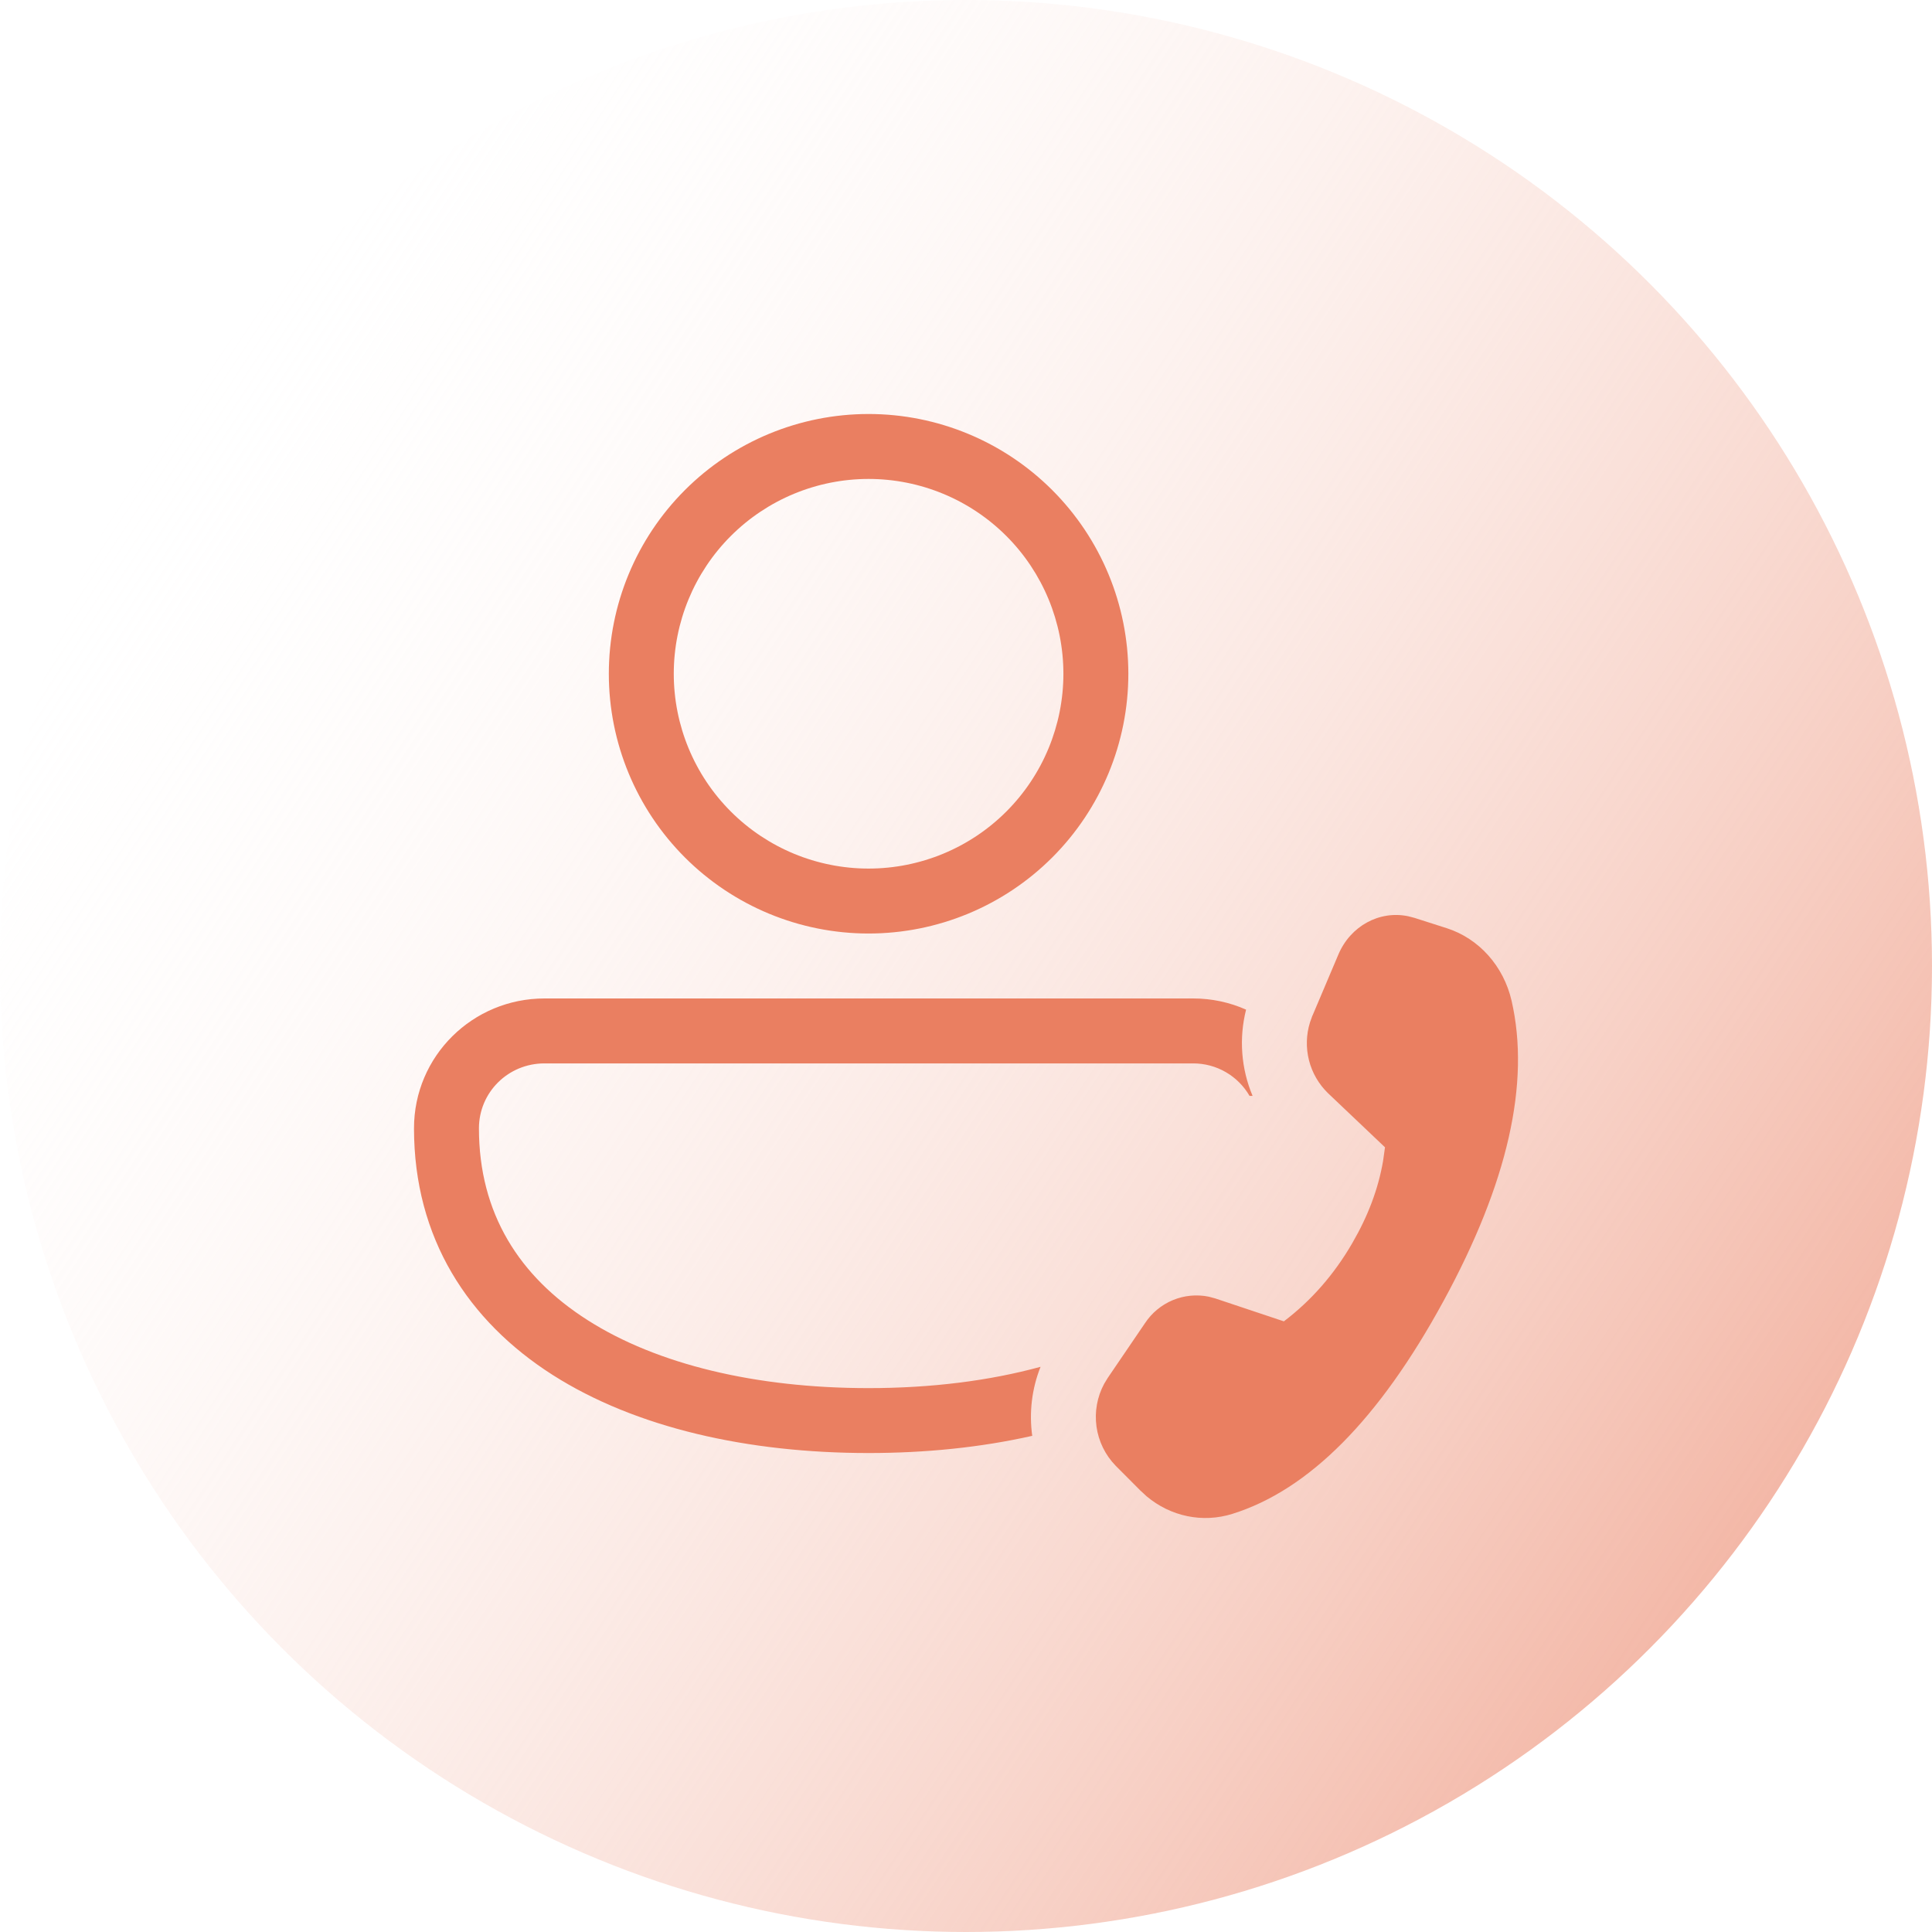
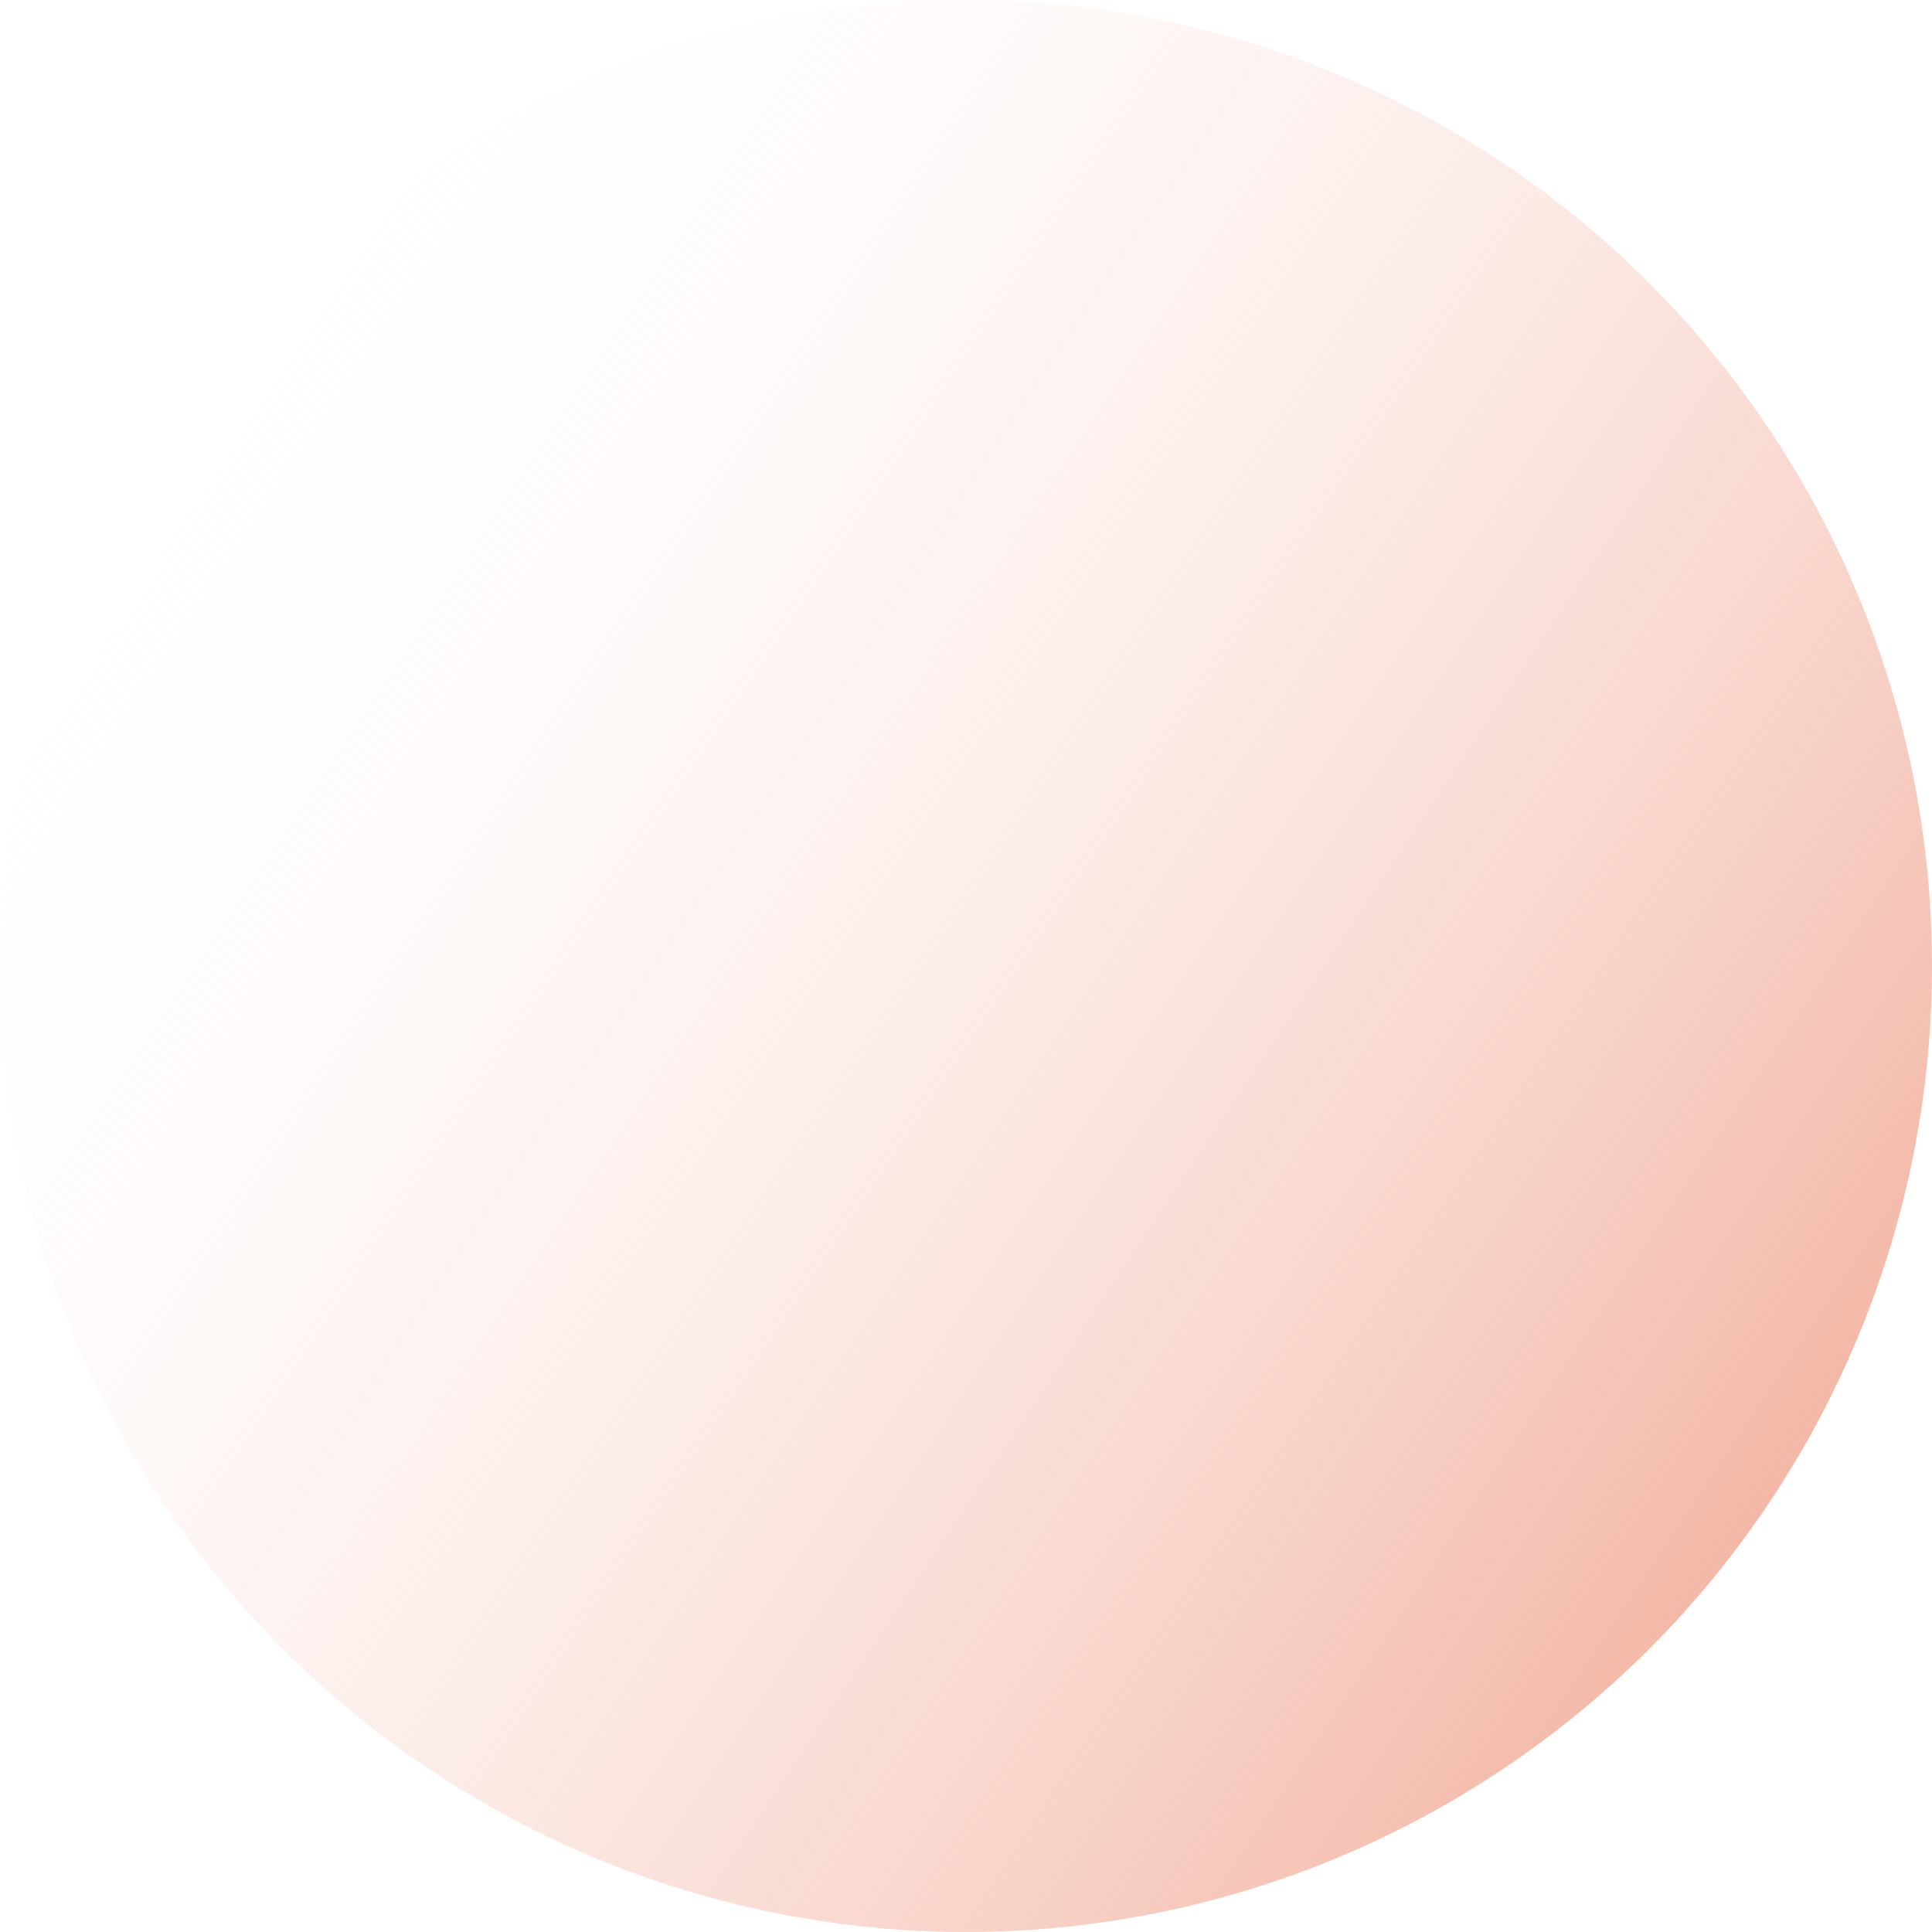
<svg xmlns="http://www.w3.org/2000/svg" width="70" height="70" viewBox="0 0 70 70" fill="none">
  <circle cx="35" cy="35" r="35" fill="url(#paint0_linear_1181_1137)" />
-   <path d="M22.059 24.412C22.059 21.916 23.05 19.522 24.815 17.757C26.58 15.992 28.974 15 31.47 15C33.967 15 36.36 15.992 38.125 17.757C39.89 19.522 40.882 21.916 40.882 24.412C40.882 26.908 39.89 29.302 38.125 31.067C36.36 32.832 33.967 33.823 31.47 33.823C28.974 33.823 26.58 32.832 24.815 31.067C23.05 29.302 22.059 26.908 22.059 24.412ZM31.47 17.353C29.598 17.353 27.803 18.097 26.479 19.42C25.155 20.744 24.412 22.54 24.412 24.412C24.412 26.284 25.155 28.079 26.479 29.403C27.803 30.727 29.598 31.47 31.47 31.47C33.343 31.47 35.138 30.727 36.462 29.403C37.785 28.079 38.529 26.284 38.529 24.412C38.529 22.54 37.785 20.744 36.462 19.42C35.138 18.097 33.343 17.353 31.47 17.353ZM15 40.882C15 38.263 17.125 36.176 19.727 36.176H43.235C43.894 36.176 44.546 36.313 45.148 36.581C44.885 37.62 44.968 38.717 45.383 39.705H45.273C45.066 39.348 44.769 39.051 44.411 38.844C44.054 38.638 43.648 38.529 43.235 38.529H19.727C18.407 38.529 17.353 39.581 17.353 40.882C17.353 43.962 18.816 46.256 21.289 47.83C23.807 49.437 27.388 50.294 31.47 50.294C33.734 50.294 35.842 50.03 37.701 49.522C37.386 50.315 37.282 51.177 37.4 52.023C35.543 52.442 33.541 52.646 31.47 52.646C27.106 52.646 23.04 51.738 20.023 49.816C16.96 47.863 15 44.858 15 40.882ZM47.553 36.8L48.491 34.586C48.931 33.545 49.985 32.981 51.021 33.197L51.242 33.254L52.418 33.63C53.585 34.004 54.477 35.002 54.767 36.256C55.451 39.237 54.63 42.868 52.298 47.145C49.971 51.418 47.423 53.985 44.649 54.851C43.571 55.188 42.414 54.945 41.543 54.213L41.315 54.002L40.421 53.105C40.045 52.718 39.803 52.222 39.728 51.688C39.654 51.154 39.751 50.611 40.007 50.136L40.139 49.919L41.484 47.943C41.729 47.57 42.08 47.279 42.492 47.107C42.904 46.936 43.358 46.892 43.795 46.981L44.03 47.044L46.517 47.875C47.508 47.122 48.336 46.181 48.997 45.039C49.564 44.063 49.938 43.075 50.11 42.072L50.181 41.569L48.112 39.604C47.779 39.279 47.541 38.868 47.427 38.416C47.312 37.964 47.325 37.489 47.463 37.044L47.55 36.8H47.553Z" fill="#EA7F61" />
  <defs>
    <linearGradient id="paint0_linear_1181_1137" x1="65.188" y1="54.688" x2="3.938" y2="14" gradientUnits="userSpaceOnUse">
      <stop stop-color="#F3B6A5" />
      <stop offset="1" stop-color="white" stop-opacity="0" />
    </linearGradient>
  </defs>
</svg>